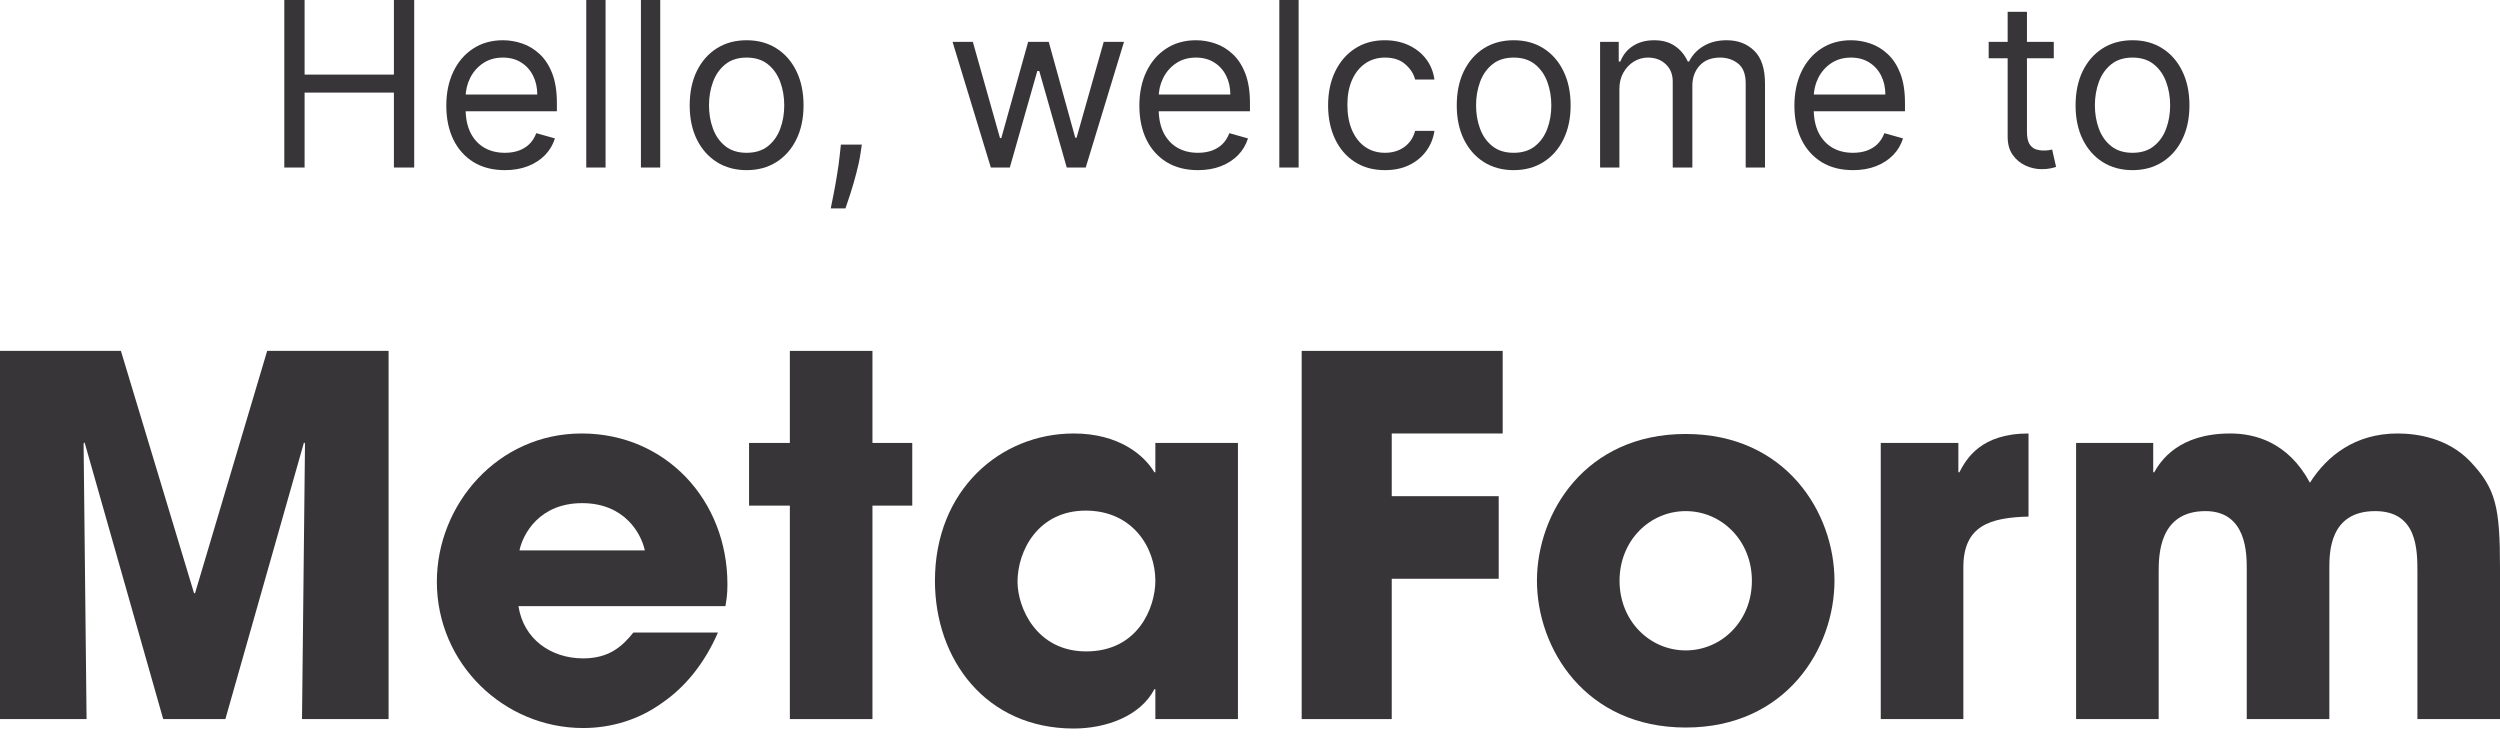
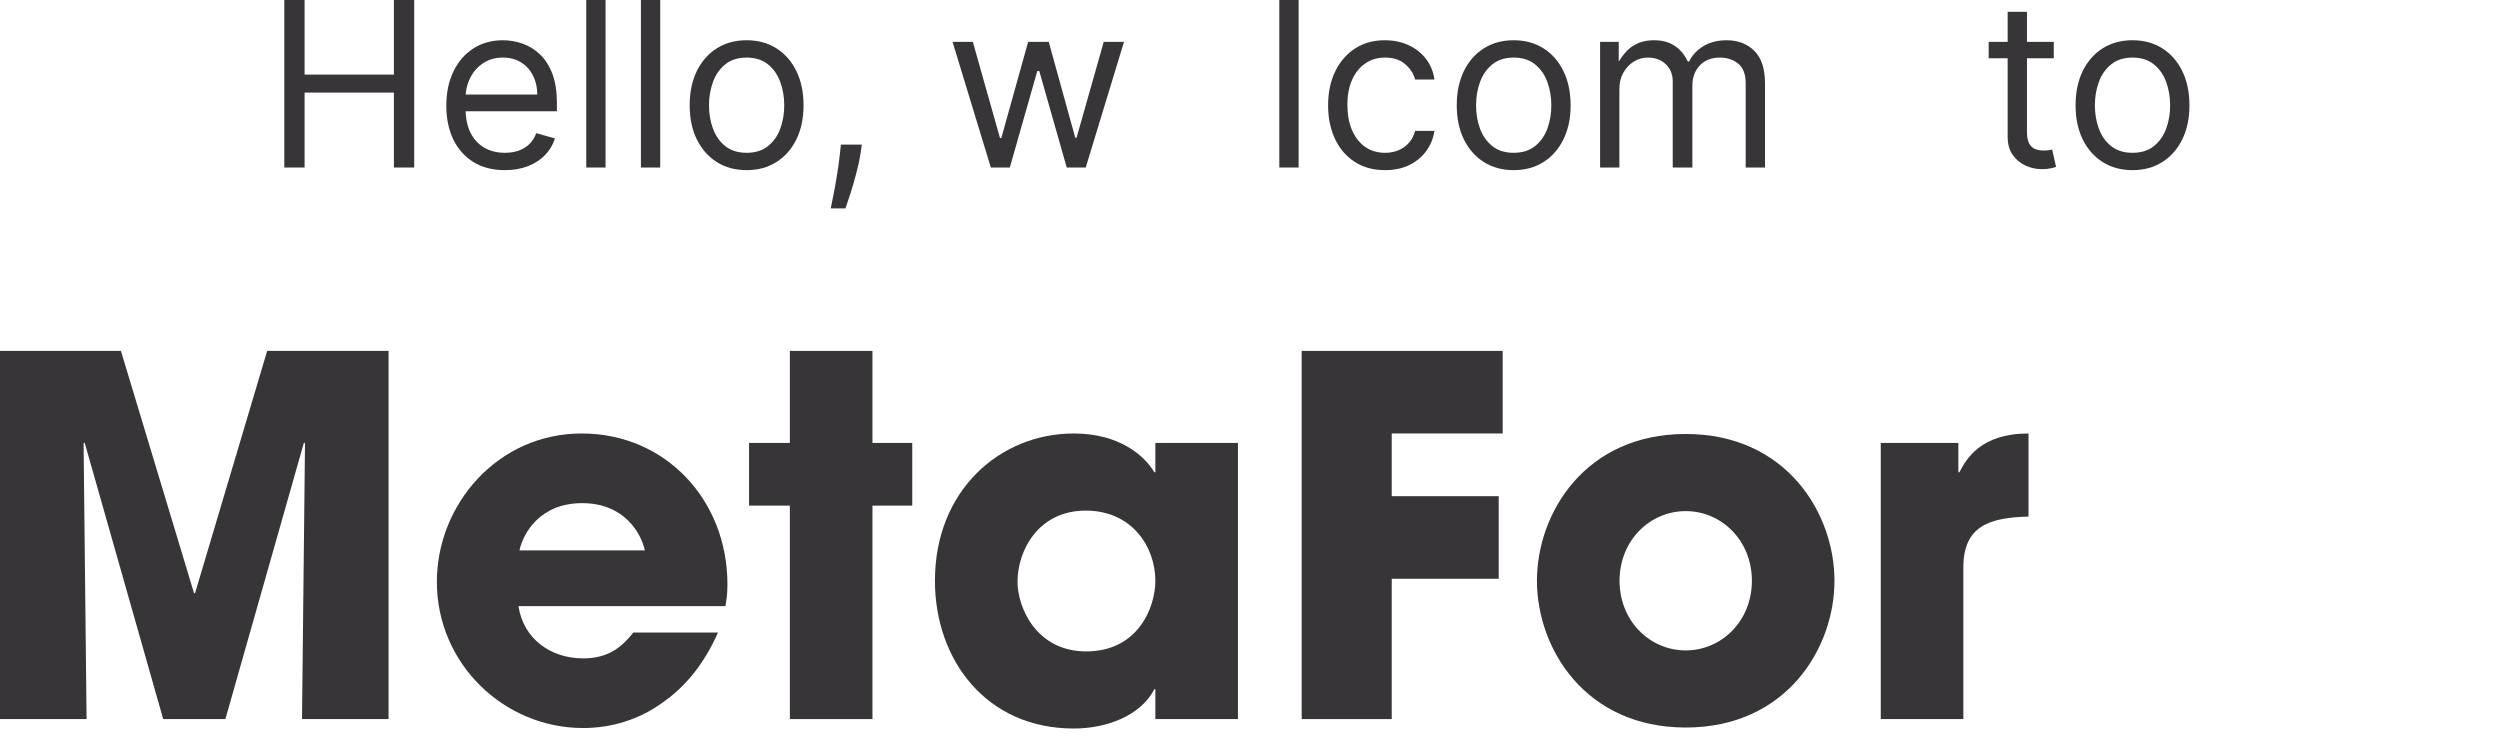
<svg xmlns="http://www.w3.org/2000/svg" width="176" height="52" viewBox="0 0 176 52" fill="none">
  <path d="M0 50.623H6.095L5.885 31.218L5.955 31.148L11.489 50.623H15.867L21.401 31.148L21.472 31.218L21.261 50.623H27.356V24.703H18.809L13.731 41.761H13.661L8.512 24.703H0V50.623Z" fill="#383538" />
  <path d="M44.591 44.528C43.785 45.544 42.84 46.35 41.053 46.35C38.776 46.35 36.85 44.983 36.5 42.672H51.071C51.141 42.216 51.211 41.901 51.211 41.131C51.211 35.211 46.868 30.517 40.948 30.517C35.028 30.517 30.755 35.526 30.755 40.955C30.755 46.735 35.484 51.253 41.053 51.253C43.05 51.253 44.976 50.658 46.587 49.502C48.234 48.381 49.6 46.7 50.545 44.528H44.591ZM36.57 38.749C36.815 37.593 37.971 35.421 40.983 35.421C43.995 35.421 45.151 37.593 45.396 38.749H36.57Z" fill="#383538" />
  <path d="M61.421 24.703H55.606V31.183H52.734V35.596H55.606V50.623H61.421V35.596H64.223V31.183H61.421V24.703Z" fill="#383538" />
  <path d="M87.151 31.183H81.337V33.249H81.267C80.566 32.059 78.78 30.517 75.592 30.517C70.408 30.517 65.82 34.511 65.82 40.885C65.82 46.455 69.427 51.288 75.592 51.288C77.869 51.288 80.286 50.413 81.267 48.521H81.337V50.623H87.151V31.183ZM71.634 40.955C71.634 38.749 73.105 35.947 76.433 35.947C79.725 35.947 81.337 38.539 81.337 40.885C81.337 42.777 80.111 45.859 76.468 45.859C72.965 45.859 71.634 42.777 71.634 40.955Z" fill="#383538" />
  <path d="M91.638 50.623H97.978V40.745H105.509V34.931H97.978V30.517H105.789V24.703H91.638V50.623Z" fill="#383538" />
  <path d="M108.201 40.885C108.201 45.649 111.599 51.218 118.674 51.218C125.75 51.218 129.147 45.649 129.147 40.885C129.147 36.122 125.75 30.552 118.674 30.552C111.599 30.552 108.201 36.122 108.201 40.885ZM114.016 40.885C114.016 38.048 116.152 35.982 118.674 35.982C121.196 35.982 123.333 38.048 123.333 40.885C123.333 43.723 121.196 45.789 118.674 45.789C116.152 45.789 114.016 43.723 114.016 40.885Z" fill="#383538" />
  <path d="M132.405 50.623H138.22V39.94C138.22 36.997 140.111 36.437 142.808 36.367V30.517C139.446 30.517 138.43 32.304 137.94 33.249H137.869V31.183H132.405V50.623Z" fill="#383538" />
-   <path d="M146.157 50.623H151.971V40.29C151.971 39.134 151.971 35.982 155.264 35.982C158.171 35.982 158.171 38.994 158.171 40.045V50.623H163.986V40.01C163.986 38.924 163.986 35.982 167.208 35.982C170.186 35.982 170.186 38.714 170.186 40.29V50.623H176V40.01C176 35.701 175.72 34.405 173.898 32.479C172.322 30.833 170.15 30.517 168.784 30.517C165.807 30.517 163.811 32.094 162.62 33.985C161.078 31.113 158.732 30.517 157.015 30.517C153.373 30.517 152.112 32.444 151.656 33.249H151.586V31.183H146.157V50.623Z" fill="#383538" />
  <path d="M20.015 11.794V0H21.443V5.252H27.731V0H29.16V11.794H27.731V6.519H21.443V11.794H20.015Z" fill="#383538" />
  <path d="M35.543 11.978C34.691 11.978 33.956 11.79 33.337 11.414C32.723 11.034 32.249 10.504 31.915 9.824C31.585 9.141 31.42 8.346 31.42 7.44C31.42 6.534 31.585 5.736 31.915 5.045C32.249 4.35 32.714 3.808 33.309 3.421C33.907 3.029 34.606 2.833 35.405 2.833C35.865 2.833 36.32 2.91 36.77 3.064C37.219 3.217 37.627 3.467 37.996 3.812C38.365 4.154 38.658 4.607 38.877 5.171C39.096 5.736 39.205 6.43 39.205 7.256V7.832H32.387V6.657H37.823C37.823 6.158 37.724 5.713 37.524 5.321C37.328 4.929 37.048 4.62 36.683 4.394C36.322 4.167 35.896 4.054 35.405 4.054C34.863 4.054 34.395 4.188 34 4.457C33.608 4.722 33.307 5.068 33.096 5.494C32.884 5.92 32.779 6.377 32.779 6.864V7.647C32.779 8.315 32.894 8.882 33.124 9.346C33.358 9.807 33.683 10.158 34.097 10.4C34.512 10.638 34.994 10.757 35.543 10.757C35.9 10.757 36.222 10.707 36.51 10.607C36.802 10.504 37.054 10.35 37.265 10.147C37.476 9.939 37.639 9.682 37.754 9.375L39.067 9.744C38.929 10.189 38.697 10.581 38.37 10.918C38.044 11.252 37.641 11.513 37.161 11.701C36.681 11.886 36.142 11.978 35.543 11.978Z" fill="#383538" />
  <path d="M42.632 0V11.794H41.273V0H42.632Z" fill="#383538" />
  <path d="M46.48 0V11.794H45.121V0H46.48Z" fill="#383538" />
  <path d="M52.562 11.978C51.764 11.978 51.063 11.788 50.461 11.408C49.862 11.028 49.393 10.496 49.056 9.813C48.721 9.129 48.554 8.331 48.554 7.417C48.554 6.496 48.721 5.691 49.056 5.004C49.393 4.317 49.862 3.783 50.461 3.403C51.063 3.023 51.764 2.833 52.562 2.833C53.361 2.833 54.06 3.023 54.659 3.403C55.261 3.783 55.73 4.317 56.064 5.004C56.401 5.691 56.57 6.496 56.57 7.417C56.57 8.331 56.401 9.129 56.064 9.813C55.73 10.496 55.261 11.028 54.659 11.408C54.06 11.788 53.361 11.978 52.562 11.978ZM52.562 10.757C53.169 10.757 53.668 10.602 54.06 10.291C54.451 9.98 54.741 9.571 54.929 9.064C55.117 8.557 55.211 8.008 55.211 7.417C55.211 6.826 55.117 6.275 54.929 5.764C54.741 5.254 54.451 4.841 54.06 4.526C53.668 4.211 53.169 4.054 52.562 4.054C51.956 4.054 51.457 4.211 51.065 4.526C50.674 4.841 50.384 5.254 50.196 5.764C50.008 6.275 49.913 6.826 49.913 7.417C49.913 8.008 50.008 8.557 50.196 9.064C50.384 9.571 50.674 9.98 51.065 10.291C51.457 10.602 51.956 10.757 52.562 10.757Z" fill="#383538" />
  <path d="M60.672 10.181L60.58 10.803C60.515 11.241 60.415 11.709 60.28 12.208C60.15 12.707 60.014 13.178 59.872 13.619C59.73 14.061 59.612 14.412 59.52 14.673H58.484C58.534 14.427 58.599 14.103 58.679 13.7C58.76 13.297 58.841 12.845 58.921 12.346C59.006 11.851 59.075 11.344 59.129 10.826L59.198 10.181H60.672Z" fill="#383538" />
  <path d="M69.755 11.794L67.06 2.948H68.488L70.4 9.721H70.492L72.381 2.948H73.832L75.698 9.697H75.79L77.702 2.948H79.13L76.435 11.794H75.099L73.164 4.998H73.026L71.091 11.794H69.755Z" fill="#383538" />
-   <path d="M84.334 11.978C83.482 11.978 82.747 11.79 82.129 11.414C81.514 11.034 81.04 10.504 80.706 9.824C80.376 9.141 80.211 8.346 80.211 7.44C80.211 6.534 80.376 5.736 80.706 5.045C81.04 4.35 81.505 3.808 82.1 3.421C82.699 3.029 83.397 2.833 84.196 2.833C84.657 2.833 85.112 2.91 85.561 3.064C86.01 3.217 86.419 3.467 86.787 3.812C87.156 4.154 87.45 4.607 87.668 5.171C87.887 5.736 87.997 6.43 87.997 7.256V7.832H81.178V6.657H86.615C86.615 6.158 86.515 5.713 86.315 5.321C86.119 4.929 85.839 4.62 85.474 4.394C85.113 4.167 84.687 4.054 84.196 4.054C83.655 4.054 83.186 4.188 82.791 4.457C82.399 4.722 82.098 5.068 81.887 5.494C81.676 5.92 81.57 6.377 81.57 6.864V7.647C81.57 8.315 81.685 8.882 81.915 9.346C82.15 9.807 82.474 10.158 82.889 10.4C83.303 10.638 83.785 10.757 84.334 10.757C84.691 10.757 85.014 10.707 85.302 10.607C85.593 10.504 85.845 10.35 86.056 10.147C86.267 9.939 86.43 9.682 86.545 9.375L87.858 9.744C87.72 10.189 87.488 10.581 87.162 10.918C86.835 11.252 86.432 11.513 85.952 11.701C85.472 11.886 84.933 11.978 84.334 11.978Z" fill="#383538" />
  <path d="M91.423 0V11.794H90.064V0H91.423Z" fill="#383538" />
  <path d="M97.505 11.978C96.676 11.978 95.962 11.782 95.363 11.39C94.764 10.999 94.304 10.46 93.981 9.772C93.659 9.085 93.498 8.3 93.498 7.417C93.498 6.519 93.663 5.726 93.993 5.039C94.327 4.348 94.791 3.808 95.386 3.421C95.985 3.029 96.684 2.833 97.482 2.833C98.104 2.833 98.665 2.948 99.164 3.179C99.663 3.409 100.072 3.732 100.391 4.146C100.709 4.561 100.907 5.045 100.984 5.597H99.625C99.521 5.194 99.291 4.837 98.934 4.526C98.58 4.211 98.104 4.054 97.505 4.054C96.976 4.054 96.511 4.192 96.112 4.469C95.716 4.741 95.407 5.127 95.185 5.626C94.966 6.121 94.856 6.703 94.856 7.371C94.856 8.054 94.964 8.649 95.179 9.156C95.398 9.663 95.705 10.056 96.1 10.337C96.5 10.617 96.968 10.757 97.505 10.757C97.859 10.757 98.179 10.696 98.467 10.573C98.755 10.45 98.999 10.273 99.198 10.043C99.398 9.813 99.54 9.536 99.625 9.214H100.984C100.907 9.736 100.717 10.206 100.414 10.625C100.114 11.039 99.717 11.369 99.222 11.615C98.73 11.857 98.158 11.978 97.505 11.978Z" fill="#383538" />
  <path d="M106.564 11.978C105.765 11.978 105.065 11.788 104.462 11.408C103.863 11.028 103.395 10.496 103.057 9.813C102.723 9.129 102.556 8.331 102.556 7.417C102.556 6.496 102.723 5.691 103.057 5.004C103.395 4.317 103.863 3.783 104.462 3.403C105.065 3.023 105.765 2.833 106.564 2.833C107.362 2.833 108.061 3.023 108.66 3.403C109.263 3.783 109.731 4.317 110.065 5.004C110.403 5.691 110.572 6.496 110.572 7.417C110.572 8.331 110.403 9.129 110.065 9.813C109.731 10.496 109.263 11.028 108.66 11.408C108.061 11.788 107.362 11.978 106.564 11.978ZM106.564 10.757C107.17 10.757 107.669 10.602 108.061 10.291C108.453 9.98 108.742 9.571 108.931 9.064C109.119 8.557 109.213 8.008 109.213 7.417C109.213 6.826 109.119 6.275 108.931 5.764C108.742 5.254 108.453 4.841 108.061 4.526C107.669 4.211 107.17 4.054 106.564 4.054C105.957 4.054 105.458 4.211 105.067 4.526C104.675 4.841 104.385 5.254 104.197 5.764C104.009 6.275 103.915 6.826 103.915 7.417C103.915 8.008 104.009 8.557 104.197 9.064C104.385 9.571 104.675 9.98 105.067 10.291C105.458 10.602 105.957 10.757 106.564 10.757Z" fill="#383538" />
-   <path d="M112.646 11.794V2.948H113.959V4.33H114.074C114.259 3.858 114.556 3.492 114.967 3.231C115.378 2.966 115.871 2.833 116.447 2.833C117.031 2.833 117.516 2.966 117.904 3.231C118.295 3.492 118.601 3.858 118.82 4.33H118.912C119.138 3.874 119.478 3.511 119.931 3.242C120.384 2.97 120.927 2.833 121.561 2.833C122.351 2.833 122.998 3.081 123.501 3.576C124.004 4.067 124.256 4.833 124.256 5.874V11.794H122.897V5.874C122.897 5.221 122.718 4.755 122.361 4.474C122.004 4.194 121.584 4.054 121.1 4.054C120.478 4.054 119.996 4.242 119.655 4.618C119.313 4.991 119.142 5.463 119.142 6.035V11.794H117.76V5.736C117.76 5.233 117.597 4.828 117.27 4.521C116.944 4.21 116.524 4.054 116.009 4.054C115.656 4.054 115.326 4.148 115.019 4.336C114.716 4.524 114.47 4.785 114.282 5.119C114.097 5.45 114.005 5.832 114.005 6.265V11.794H112.646Z" fill="#383538" />
-   <path d="M130.449 11.978C129.597 11.978 128.862 11.79 128.243 11.414C127.629 11.034 127.155 10.504 126.821 9.824C126.491 9.141 126.326 8.346 126.326 7.44C126.326 6.534 126.491 5.736 126.821 5.045C127.155 4.35 127.62 3.808 128.215 3.421C128.814 3.029 129.512 2.833 130.311 2.833C130.771 2.833 131.226 2.91 131.676 3.064C132.125 3.217 132.534 3.467 132.902 3.812C133.271 4.154 133.564 4.607 133.783 5.171C134.002 5.736 134.111 6.43 134.111 7.256V7.832H127.293V6.657H132.729C132.729 6.158 132.63 5.713 132.43 5.321C132.234 4.929 131.954 4.62 131.589 4.394C131.228 4.167 130.802 4.054 130.311 4.054C129.77 4.054 129.301 4.188 128.906 4.457C128.514 4.722 128.213 5.068 128.002 5.494C127.79 5.92 127.685 6.377 127.685 6.864V7.647C127.685 8.315 127.8 8.882 128.03 9.346C128.265 9.807 128.589 10.158 129.004 10.4C129.418 10.638 129.9 10.757 130.449 10.757C130.806 10.757 131.129 10.707 131.416 10.607C131.708 10.504 131.96 10.35 132.171 10.147C132.382 9.939 132.545 9.682 132.66 9.375L133.973 9.744C133.835 10.189 133.603 10.581 133.276 10.918C132.95 11.252 132.547 11.513 132.067 11.701C131.587 11.886 131.048 11.978 130.449 11.978Z" fill="#383538" />
+   <path d="M112.646 11.794V2.948H113.959V4.33C114.259 3.858 114.556 3.492 114.967 3.231C115.378 2.966 115.871 2.833 116.447 2.833C117.031 2.833 117.516 2.966 117.904 3.231C118.295 3.492 118.601 3.858 118.82 4.33H118.912C119.138 3.874 119.478 3.511 119.931 3.242C120.384 2.97 120.927 2.833 121.561 2.833C122.351 2.833 122.998 3.081 123.501 3.576C124.004 4.067 124.256 4.833 124.256 5.874V11.794H122.897V5.874C122.897 5.221 122.718 4.755 122.361 4.474C122.004 4.194 121.584 4.054 121.1 4.054C120.478 4.054 119.996 4.242 119.655 4.618C119.313 4.991 119.142 5.463 119.142 6.035V11.794H117.76V5.736C117.76 5.233 117.597 4.828 117.27 4.521C116.944 4.21 116.524 4.054 116.009 4.054C115.656 4.054 115.326 4.148 115.019 4.336C114.716 4.524 114.47 4.785 114.282 5.119C114.097 5.45 114.005 5.832 114.005 6.265V11.794H112.646Z" fill="#383538" />
  <path d="M144.586 2.948V4.1H140.003V2.948H144.586ZM141.339 0.829H142.698V9.26C142.698 9.644 142.753 9.932 142.865 10.124C142.98 10.312 143.126 10.438 143.302 10.504C143.483 10.565 143.673 10.596 143.872 10.596C144.022 10.596 144.145 10.588 144.241 10.573C144.337 10.554 144.414 10.538 144.471 10.527L144.748 11.748C144.655 11.782 144.527 11.817 144.362 11.851C144.197 11.89 143.987 11.909 143.734 11.909C143.35 11.909 142.974 11.826 142.605 11.661C142.241 11.496 141.937 11.245 141.696 10.907C141.458 10.569 141.339 10.143 141.339 9.628V0.829Z" fill="#383538" />
  <path d="M150.129 11.978C149.331 11.978 148.63 11.788 148.027 11.408C147.428 11.028 146.96 10.496 146.622 9.813C146.288 9.129 146.121 8.331 146.121 7.417C146.121 6.496 146.288 5.691 146.622 5.004C146.96 4.317 147.428 3.783 148.027 3.403C148.63 3.023 149.331 2.833 150.129 2.833C150.928 2.833 151.626 3.023 152.225 3.403C152.828 3.783 153.296 4.317 153.63 5.004C153.968 5.691 154.137 6.496 154.137 7.417C154.137 8.331 153.968 9.129 153.63 9.813C153.296 10.496 152.828 11.028 152.225 11.408C151.626 11.788 150.928 11.978 150.129 11.978ZM150.129 10.757C150.736 10.757 151.235 10.602 151.626 10.291C152.018 9.98 152.308 9.571 152.496 9.064C152.684 8.557 152.778 8.008 152.778 7.417C152.778 6.826 152.684 6.275 152.496 5.764C152.308 5.254 152.018 4.841 151.626 4.526C151.235 4.211 150.736 4.054 150.129 4.054C149.522 4.054 149.023 4.211 148.632 4.526C148.24 4.841 147.95 5.254 147.762 5.764C147.574 6.275 147.48 6.826 147.48 7.417C147.48 8.008 147.574 8.557 147.762 9.064C147.95 9.571 148.24 9.98 148.632 10.291C149.023 10.602 149.522 10.757 150.129 10.757Z" fill="#383538" />
</svg>